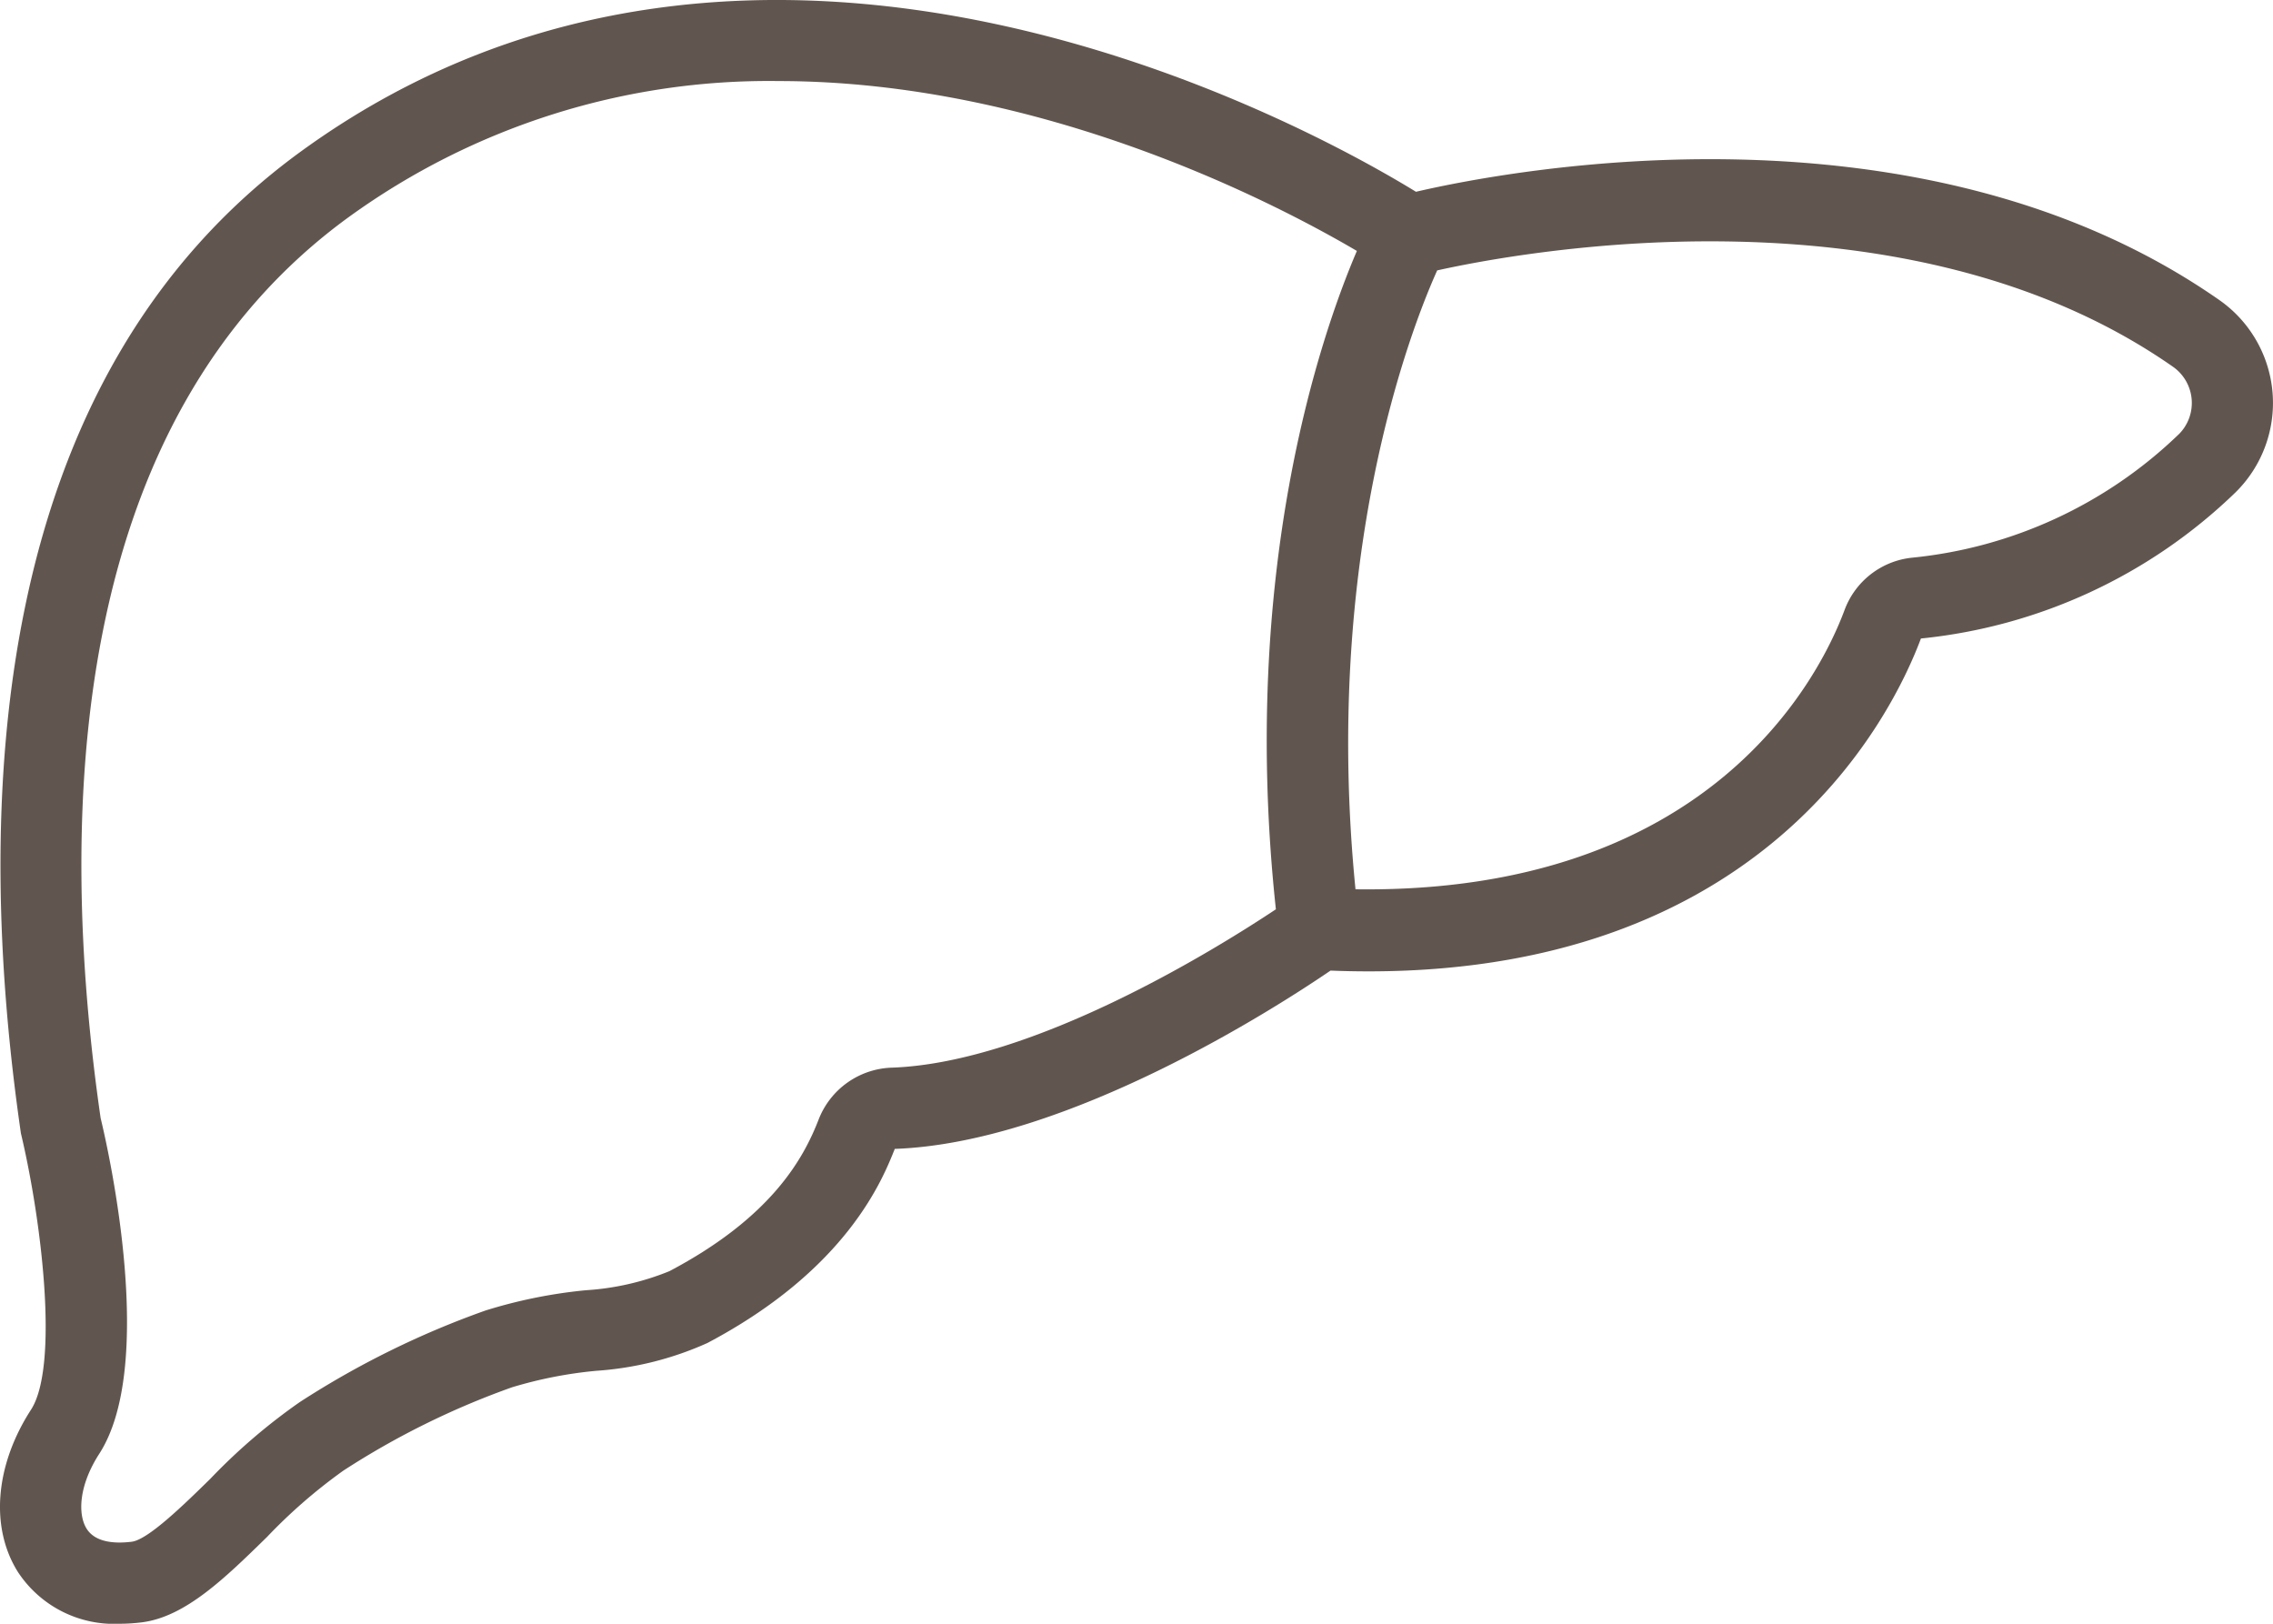
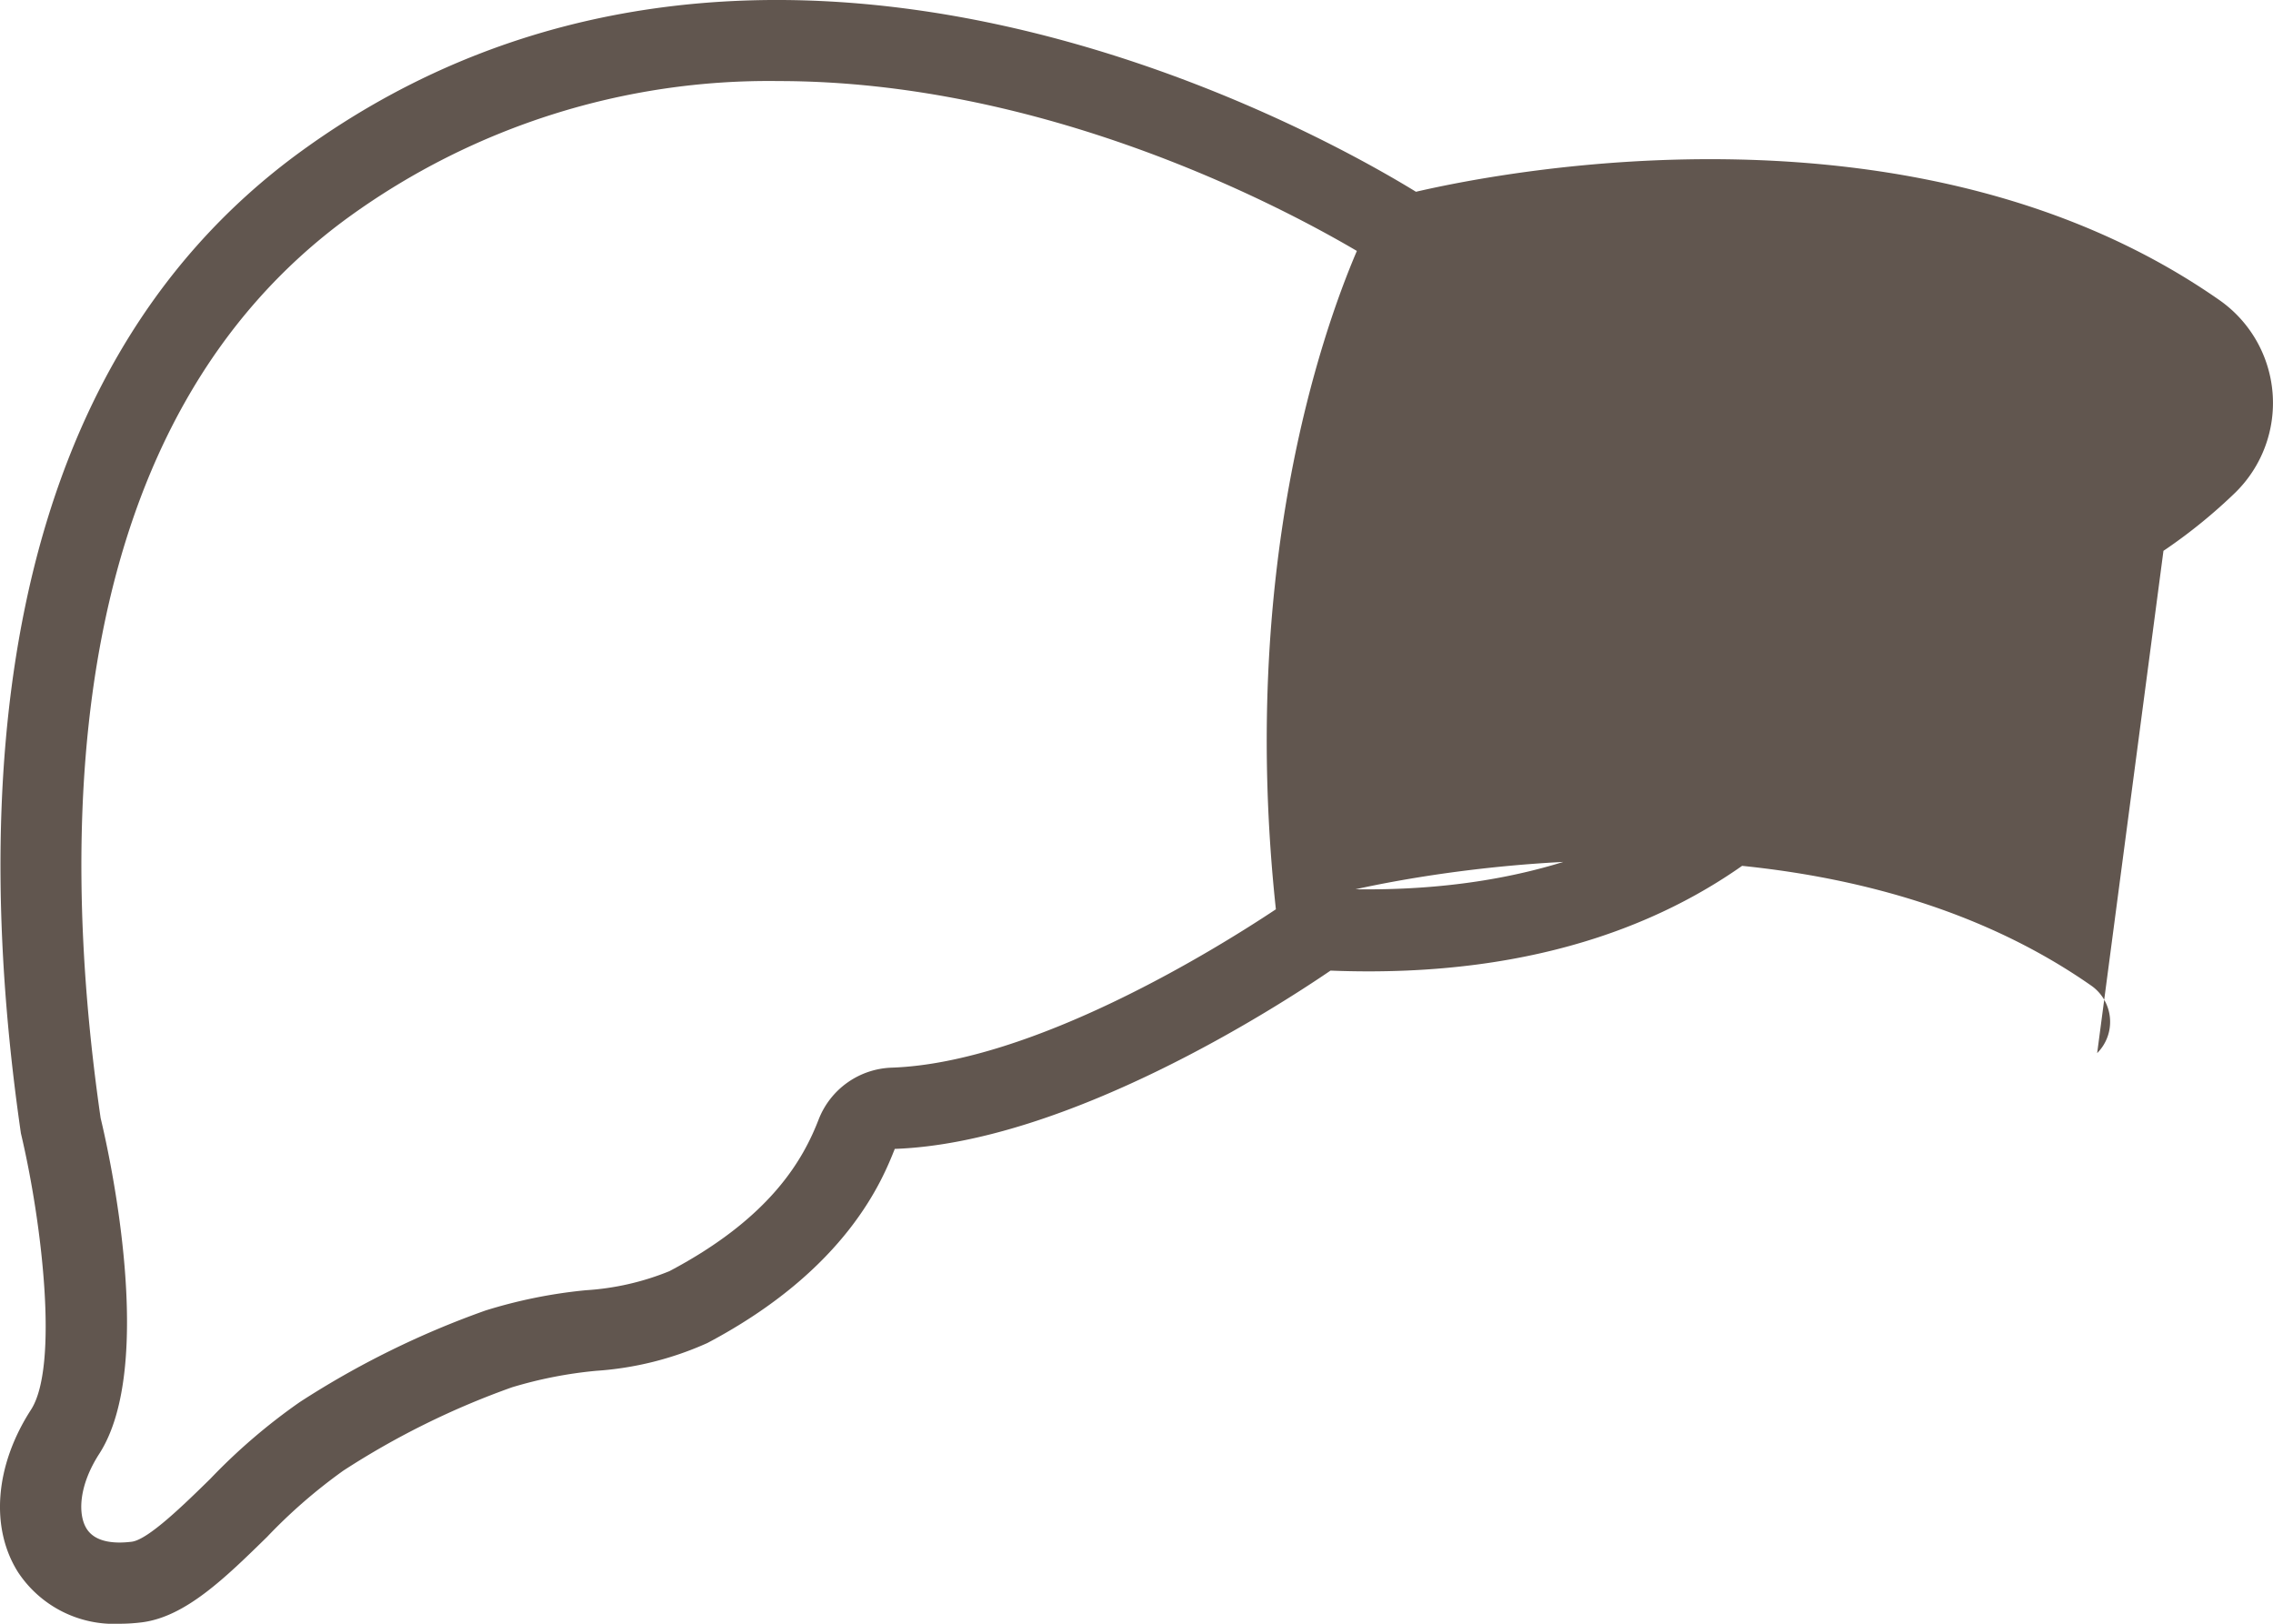
<svg xmlns="http://www.w3.org/2000/svg" width="100" height="71.429" viewBox="0 0 100 71.429">
  <g id="icon_liver" transform="translate(0 0)">
-     <path id="パス_27211" data-name="パス 27211" d="M97.663,13.216C84.483,3.991,66.3,7.506,62.295,8.436,57.909,5.741,33.475-7.991,13.288,6.627-.643,16.713-1.144,35.615.92,49.856c.927,3.9,1.677,10.248.443,12.159C-.221,64.468-.441,67.2.789,69.154a5.062,5.062,0,0,0,4.48,2.275,7.824,7.824,0,0,0,.986-.064c1.911-.248,3.65-1.952,5.493-3.754a23.406,23.406,0,0,1,3.361-2.92,35.408,35.408,0,0,1,7.418-3.664,18.8,18.8,0,0,1,3.705-.725,14.226,14.226,0,0,0,4.886-1.221c6.188-3.266,7.727-7.246,8.248-8.541,7.6-.271,16.854-6.263,19.17-7.843,18.718.741,24.614-10.982,25.975-14.609a23.23,23.23,0,0,0,13.841-6.429,5.521,5.521,0,0,0-.689-8.443M56.132,40C53.6,41.684,45.5,46.743,39.238,46.966a3.578,3.578,0,0,0-3.218,2.27c-.671,1.736-2.082,4.314-6.568,6.682a11.638,11.638,0,0,1-3.671.839,21.8,21.8,0,0,0-4.418.891,38.94,38.94,0,0,0-8.173,4.029A26.014,26.014,0,0,0,9.25,65.056C8.1,66.182,6.523,67.725,5.8,67.82c-.684.086-1.589.061-1.988-.571-.386-.614-.364-1.871.554-3.295,2.495-3.864.463-13.113.061-14.77C2.532,36.081,2.9,18.561,15.381,9.522A31.5,31.5,0,0,1,34.245,3.566c11.609,0,21.925,5.4,25.45,7.473-1.6,3.738-5.159,14.1-3.563,28.963M95.858,19.1a19.691,19.691,0,0,1-11.75,5.434,3.557,3.557,0,0,0-2.955,2.295c-1.114,3-5.941,12.5-21.518,12.291C58.181,24.5,62.052,14.511,63.229,11.895c3.791-.841,20.673-3.948,32.386,4.25a1.944,1.944,0,0,1,.243,2.957" fill="#61564f" />
+     <path id="パス_27211" data-name="パス 27211" d="M97.663,13.216C84.483,3.991,66.3,7.506,62.295,8.436,57.909,5.741,33.475-7.991,13.288,6.627-.643,16.713-1.144,35.615.92,49.856c.927,3.9,1.677,10.248.443,12.159C-.221,64.468-.441,67.2.789,69.154a5.062,5.062,0,0,0,4.48,2.275,7.824,7.824,0,0,0,.986-.064c1.911-.248,3.65-1.952,5.493-3.754a23.406,23.406,0,0,1,3.361-2.92,35.408,35.408,0,0,1,7.418-3.664,18.8,18.8,0,0,1,3.705-.725,14.226,14.226,0,0,0,4.886-1.221c6.188-3.266,7.727-7.246,8.248-8.541,7.6-.271,16.854-6.263,19.17-7.843,18.718.741,24.614-10.982,25.975-14.609a23.23,23.23,0,0,0,13.841-6.429,5.521,5.521,0,0,0-.689-8.443M56.132,40C53.6,41.684,45.5,46.743,39.238,46.966a3.578,3.578,0,0,0-3.218,2.27c-.671,1.736-2.082,4.314-6.568,6.682a11.638,11.638,0,0,1-3.671.839,21.8,21.8,0,0,0-4.418.891,38.94,38.94,0,0,0-8.173,4.029A26.014,26.014,0,0,0,9.25,65.056C8.1,66.182,6.523,67.725,5.8,67.82c-.684.086-1.589.061-1.988-.571-.386-.614-.364-1.871.554-3.295,2.495-3.864.463-13.113.061-14.77C2.532,36.081,2.9,18.561,15.381,9.522A31.5,31.5,0,0,1,34.245,3.566c11.609,0,21.925,5.4,25.45,7.473-1.6,3.738-5.159,14.1-3.563,28.963M95.858,19.1a19.691,19.691,0,0,1-11.75,5.434,3.557,3.557,0,0,0-2.955,2.295c-1.114,3-5.941,12.5-21.518,12.291c3.791-.841,20.673-3.948,32.386,4.25a1.944,1.944,0,0,1,.243,2.957" fill="#61564f" />
  </g>
</svg>